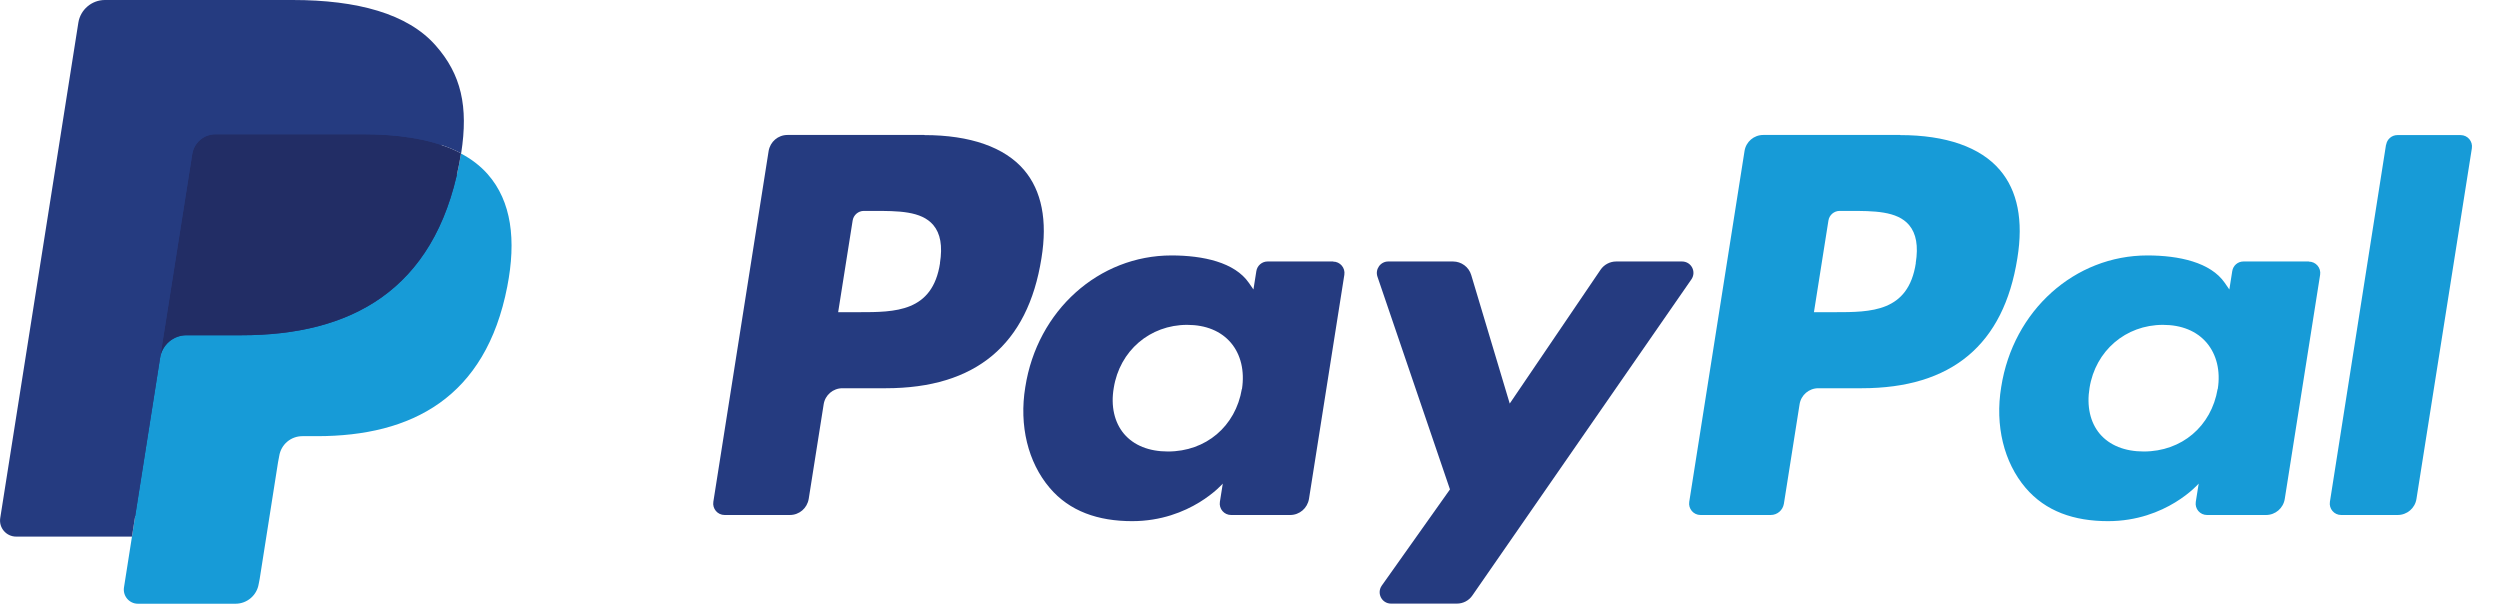
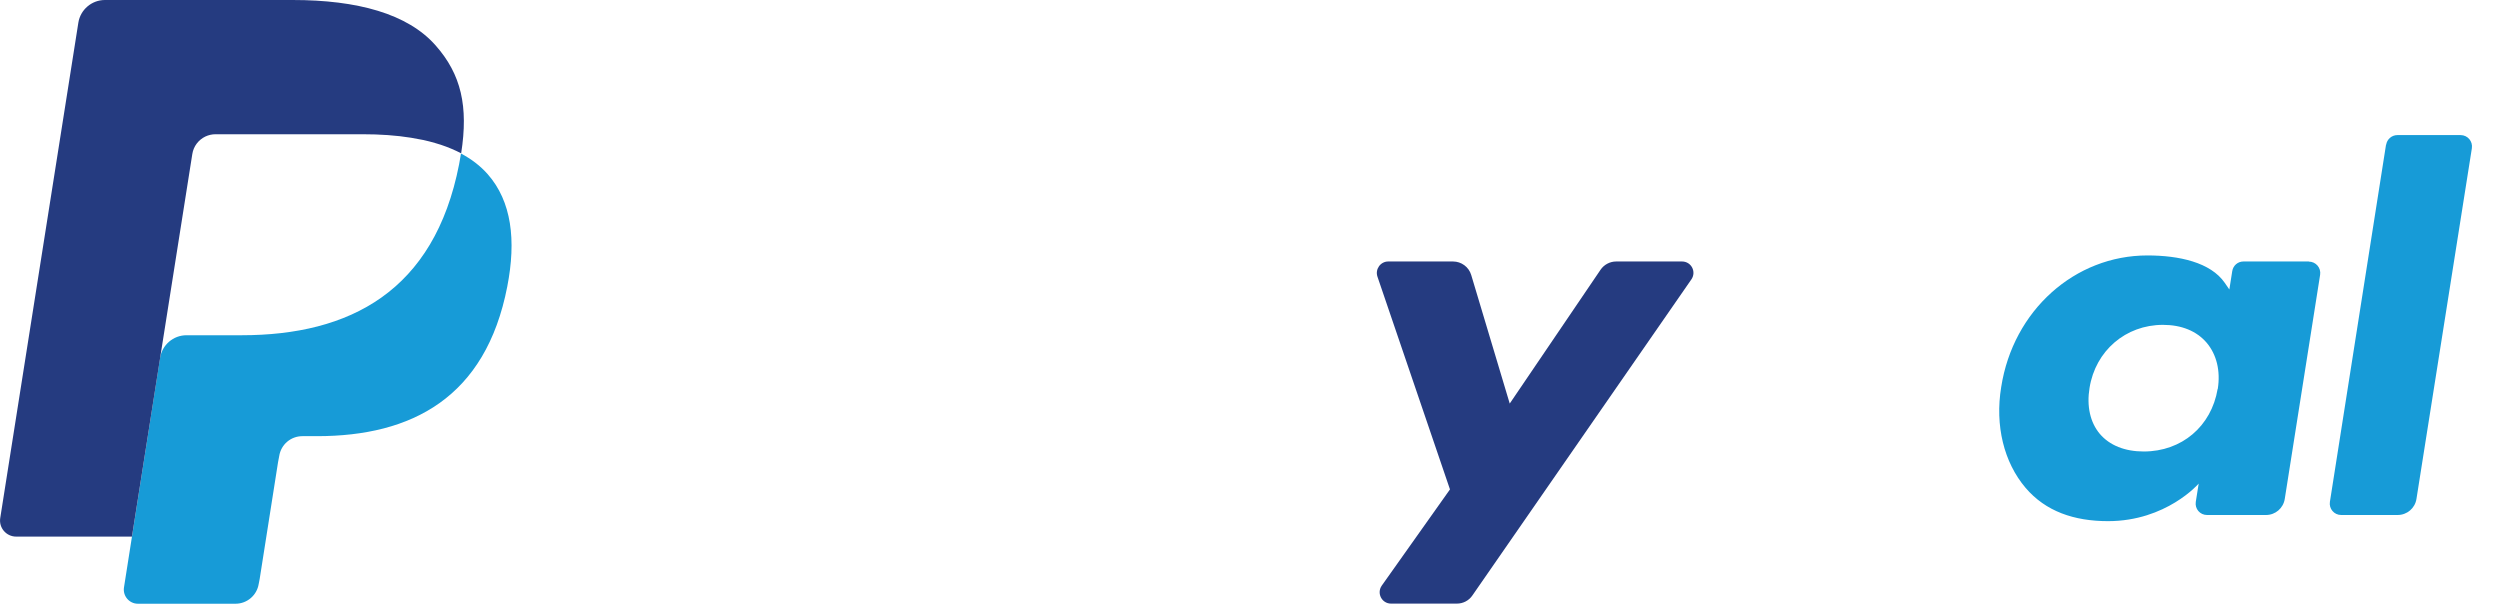
<svg xmlns="http://www.w3.org/2000/svg" id="Livello_1" viewBox="0 0 207.09 50">
-   <path d="M76.56,11.18h-11.33c-.78,0-1.43,.56-1.56,1.33l-4.58,29.06c-.09,.57,.35,1.09,.93,1.09h5.41c.78,0,1.43-.56,1.56-1.33l1.24-7.84c.12-.77,.78-1.33,1.55-1.33h3.59c7.46,0,11.77-3.61,12.9-10.77,.51-3.13,.02-5.59-1.44-7.31-1.61-1.89-4.47-2.89-8.26-2.89Zm1.31,10.61c-.62,4.07-3.73,4.07-6.73,4.07h-1.71l1.2-7.59c.07-.46,.47-.8,.93-.8h.78c2.05,0,3.98,0,4.97,1.17,.59,.7,.78,1.73,.55,3.16Z" style="fill:#253b80;" />
-   <path d="M110.43,21.66h-5.43c-.46,0-.86,.34-.93,.8l-.24,1.52-.38-.55c-1.17-1.7-3.79-2.27-6.41-2.27-6,0-11.12,4.54-12.11,10.91-.52,3.18,.22,6.22,2.02,8.34,1.65,1.95,4.02,2.76,6.83,2.76,4.83,0,7.51-3.11,7.51-3.11l-.24,1.51c-.09,.58,.35,1.09,.93,1.09h4.89c.78,0,1.43-.56,1.56-1.33l2.93-18.57c.09-.57-.35-1.09-.93-1.09Zm-7.56,10.56c-.52,3.1-2.98,5.18-6.12,5.18-1.58,0-2.83-.51-3.64-1.46-.8-.95-1.11-2.3-.85-3.81,.49-3.07,2.99-5.22,6.08-5.22,1.54,0,2.79,.51,3.62,1.48,.83,.98,1.15,2.34,.92,3.84Z" style="fill:#253b80;" />
  <path d="M139.33,21.66h-5.45c-.52,0-1.01,.26-1.3,.69l-7.52,11.08-3.19-10.65c-.2-.67-.82-1.12-1.51-1.12h-5.36c-.65,0-1.1,.64-.9,1.25l6.01,17.63-5.65,7.97c-.44,.63,0,1.49,.77,1.49h5.45c.52,0,1-.25,1.29-.68l18.14-26.18c.43-.63-.01-1.48-.78-1.48Z" style="fill:#253b80;" />
-   <path d="M157.39,11.18h-11.33c-.77,0-1.43,.56-1.55,1.33l-4.58,29.06c-.09,.57,.35,1.09,.93,1.09h5.82c.54,0,1-.39,1.09-.93l1.3-8.24c.12-.77,.78-1.33,1.55-1.33h3.59c7.47,0,11.77-3.61,12.9-10.77,.51-3.13,.02-5.59-1.45-7.31-1.61-1.89-4.46-2.89-8.26-2.89Zm1.31,10.61c-.62,4.07-3.72,4.07-6.73,4.07h-1.71l1.2-7.59c.07-.46,.47-.8,.93-.8h.78c2.04,0,3.98,0,4.97,1.17,.59,.7,.78,1.73,.55,3.16Z" style="fill:#179bd7;" />
  <path d="M191.26,21.66h-5.42c-.47,0-.86,.34-.93,.8l-.24,1.52-.38-.55c-1.17-1.7-3.79-2.27-6.41-2.27-6,0-11.12,4.54-12.11,10.91-.52,3.18,.22,6.22,2.02,8.34,1.66,1.95,4.02,2.76,6.83,2.76,4.83,0,7.51-3.11,7.51-3.11l-.24,1.51c-.09,.58,.35,1.09,.93,1.09h4.89c.77,0,1.43-.56,1.55-1.33l2.93-18.57c.09-.57-.35-1.09-.94-1.09Zm-7.56,10.56c-.52,3.1-2.98,5.18-6.12,5.18-1.57,0-2.83-.51-3.64-1.46-.8-.95-1.1-2.3-.85-3.81,.49-3.07,2.99-5.22,6.08-5.22,1.54,0,2.79,.51,3.62,1.48,.83,.98,1.16,2.34,.92,3.84Z" style="fill:#179bd7;" />
  <path d="M197.65,11.98l-4.65,29.59c-.09,.57,.35,1.09,.93,1.09h4.68c.78,0,1.44-.56,1.56-1.33l4.59-29.05c.09-.57-.35-1.09-.93-1.09h-5.24c-.46,0-.86,.34-.93,.8Z" style="fill:#179bd7;" />
-   <path d="M12.04,48.3l.87-5.5-1.93-.04H1.76L8.16,2.14c.02-.12,.08-.24,.18-.32,.09-.08,.22-.13,.34-.13h15.54c5.16,0,8.72,1.07,10.58,3.19,.87,.99,1.43,2.03,1.69,3.18,.28,1.2,.29,2.63,.01,4.38l-.02,.13v1.12l.87,.49c.73,.39,1.32,.84,1.76,1.35,.75,.85,1.23,1.93,1.43,3.21,.21,1.32,.14,2.88-.2,4.66-.4,2.04-1.04,3.82-1.91,5.27-.8,1.34-1.82,2.45-3.02,3.31-1.15,.82-2.52,1.44-4.07,1.84-1.5,.39-3.21,.59-5.09,.59h-1.21c-.86,0-1.7,.31-2.36,.87-.66,.57-1.1,1.35-1.23,2.2l-.09,.5-1.53,9.7-.07,.36c-.02,.11-.05,.17-.1,.21-.04,.03-.1,.06-.16,.06h-7.47Z" style="fill:#253b80;" />
  <path d="M38.19,12.7h0c-.05,.3-.1,.6-.16,.91-2.05,10.52-9.06,14.16-18.02,14.16h-4.56c-1.1,0-2.02,.8-2.19,1.88h0l-2.33,14.81-.66,4.2c-.11,.71,.44,1.35,1.15,1.35h8.09c.96,0,1.77-.7,1.92-1.64l.08-.41,1.52-9.66,.1-.53c.15-.95,.96-1.64,1.92-1.64h1.21c7.84,0,13.97-3.18,15.76-12.39,.75-3.85,.36-7.06-1.62-9.31-.6-.68-1.34-1.25-2.21-1.71Z" style="fill:#179bd7;" />
-   <path d="M36.04,11.85c-.31-.09-.64-.17-.97-.25-.33-.07-.67-.14-1.03-.19-1.23-.2-2.58-.29-4.02-.29h-12.18c-.3,0-.58,.07-.84,.19-.56,.27-.98,.8-1.08,1.45l-2.59,16.41-.07,.48c.17-1.08,1.09-1.88,2.19-1.88h4.56c8.96,0,15.97-3.64,18.02-14.16,.06-.31,.11-.61,.16-.91-.52-.28-1.08-.51-1.69-.71-.15-.05-.3-.1-.46-.14Z" style="fill:#222d65;" />
  <path d="M15.93,12.76c.1-.65,.52-1.18,1.08-1.45,.26-.12,.54-.19,.84-.19h12.18c1.44,0,2.79,.09,4.02,.29,.35,.06,.69,.12,1.03,.19,.33,.07,.65,.16,.97,.25,.16,.05,.31,.09,.46,.14,.6,.2,1.17,.44,1.69,.71,.61-3.89,0-6.54-2.11-8.93-2.32-2.64-6.5-3.77-11.85-3.77H8.69c-1.09,0-2.03,.8-2.2,1.88L.02,42.91c-.13,.81,.5,1.54,1.32,1.54H10.93l2.41-15.28,2.59-16.41Z" style="fill:#253b80;" />
</svg>